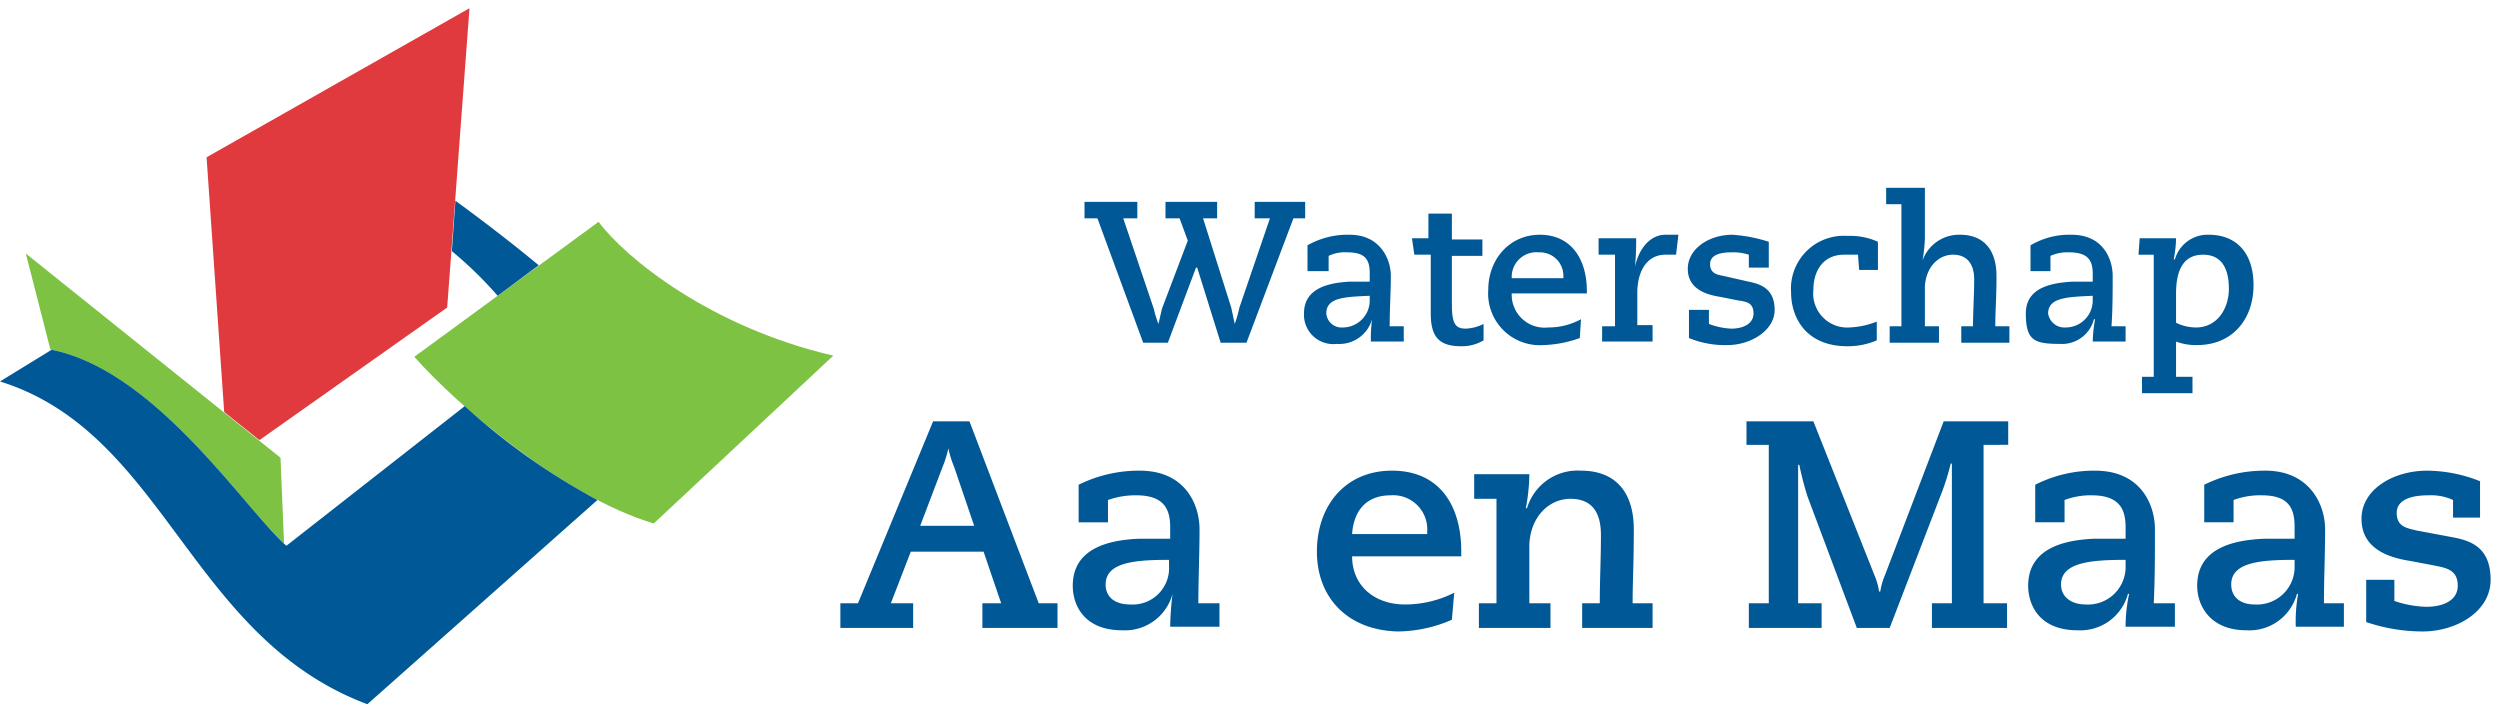
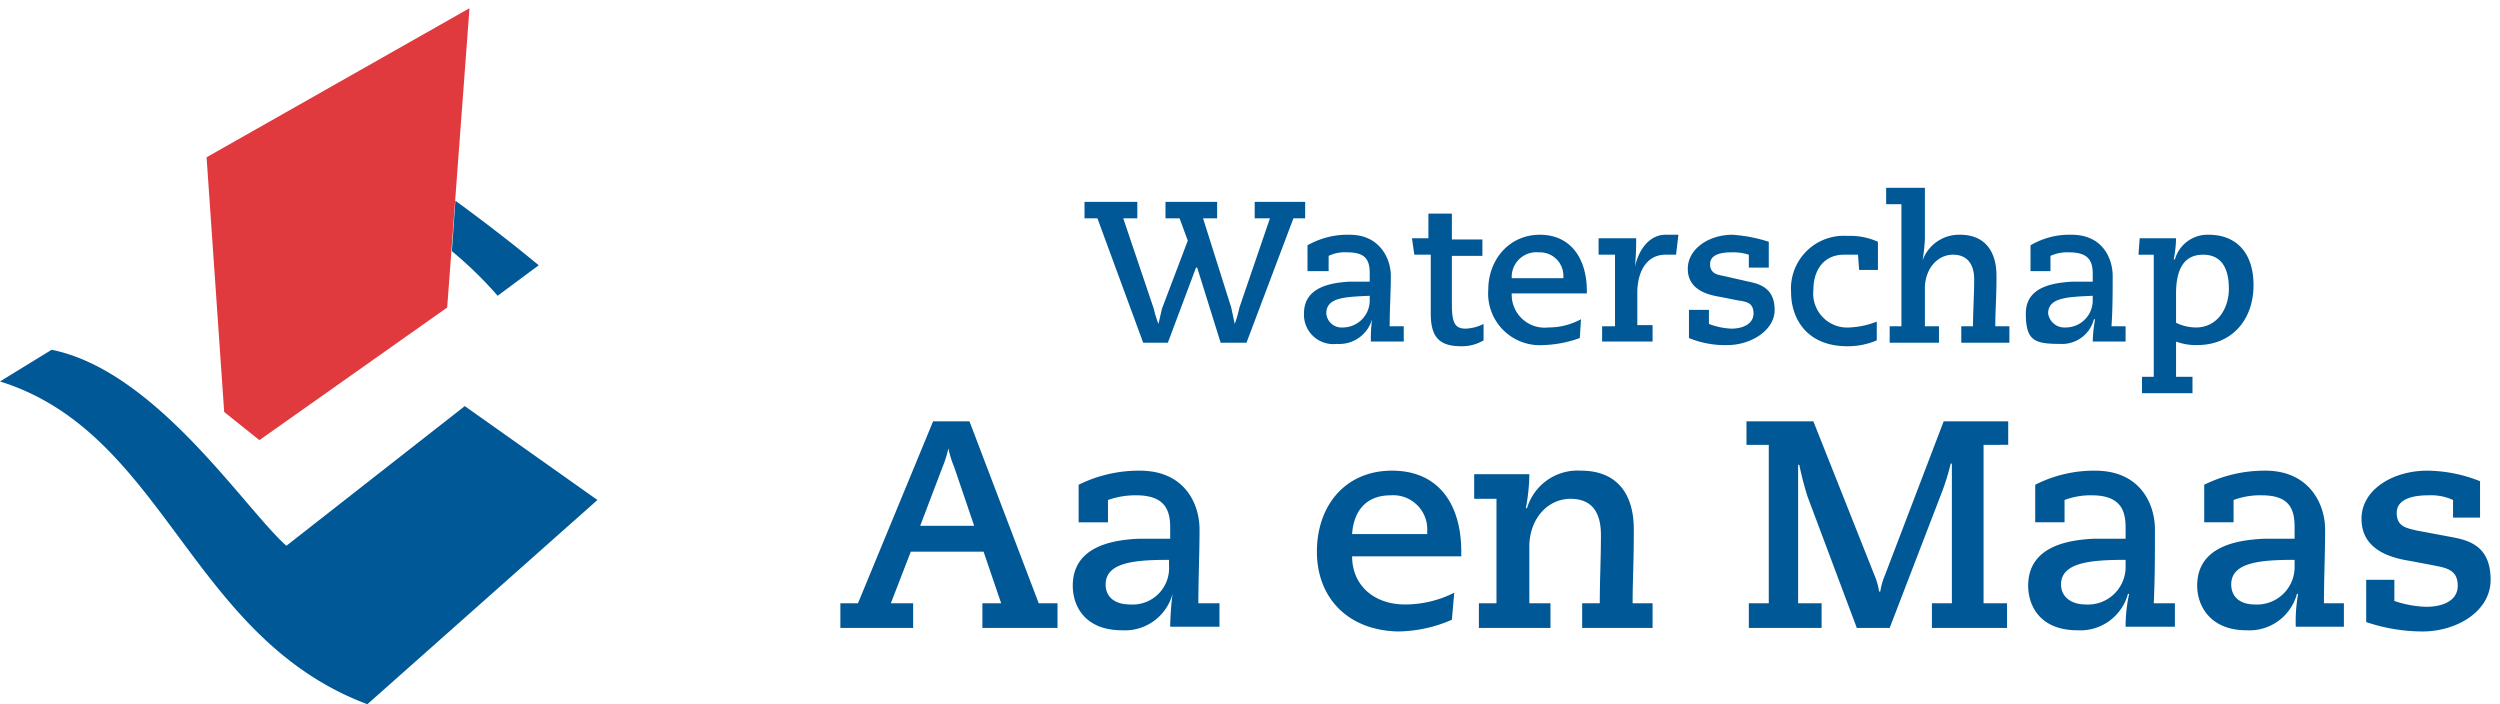
<svg xmlns="http://www.w3.org/2000/svg" width="213" height="60" viewBox="0 0 213 60">
  <title>a</title>
  <g fill="none">
    <path d="M92.4 17.2h4.5v1.4h-1.2l2.6 7.7a9.3 9.3 0 0 0 .4 1.3l.3-1.3 2.2-5.8-.7-1.9h-1.2v-1.4h4.4v1.4h-1.2l2.4 7.6.3 1.4c.166-.457.3-.924.4-1.4l2.6-7.6h-1.3v-1.4h4.3v1.4h-1l-4 10.6H104l-2-6.4h-.1l-2.4 6.4h-2.1l-3.9-10.6h-1.1v-1.4zm20.6 9.5c0-1.4 1.7-1.4 3.7-1.5v.4a2.3 2.3 0 0 1-2.3 2.3 1.3 1.3 0 0 1-1.4-1.2zm-1.6-3.6h1.8v-1.3a3.2 3.2 0 0 1 1.6-.3c1.6 0 1.9.7 1.9 1.8v.7h-1.8c-1.4.1-3.8.4-3.8 2.7a2.5 2.5 0 0 0 2.8 2.6 2.9 2.9 0 0 0 3-2.1 12.1 12.1 0 0 0-.1 1.9h2.8v-1.3h-1.2c0-1.5.1-2.9.1-4.3s-.9-3.5-3.5-3.5a6.9 6.9 0 0 0-3.6.9v2.2zm8.9-2.8h1.4v-2.1h2v2.2h2.6v1.4h-2.6v4.1c0 1.7.3 2.1 1.2 2.1a3.7 3.7 0 0 0 1.5-.4V29a3.6 3.6 0 0 1-1.9.5c-1.9 0-2.6-.8-2.6-2.8v-5h-1.4l-.2-1.4zm8.5 3.4a2.1 2.1 0 0 1 2.3-2.2 2 2 0 0 1 2.1 2v.2h-4.4zm5.9 3.5a5.8 5.8 0 0 1-2.8.7 2.8 2.8 0 0 1-3.1-2.9h6.4v-.2c0-2.8-1.4-4.8-4-4.8s-4.4 2.1-4.4 4.7a4.4 4.4 0 0 0 4.7 4.7 9.9 9.9 0 0 0 3.1-.6l.1-1.6zm1.8.6h1.1v-6.1h-1.4v-1.4h3.2a21.8 21.8 0 0 1-.1 2.4c.4-1.7 1.4-2.7 2.6-2.7h1.1l-.2 1.7h-.9c-1.7 0-2.4 1.6-2.4 3.2v2.8h1.3v1.4h-4.3v-1.3zm12.5-5v-1.1a4.4 4.4 0 0 0-1.5-.2c-.9 0-1.8.2-1.8 1s.6.9 1.1 1l2.2.5c1 .2 2.2.6 2.2 2.4 0 1.8-2.1 3-4 3a8 8 0 0 1-3.3-.6v-2.4h1.7v1.2a6.1 6.1 0 0 0 1.9.4c1 0 1.9-.4 1.9-1.3s-.6-1-1.3-1.1l-1.5-.3c-1.3-.2-2.8-.7-2.8-2.4s1.8-2.9 3.8-2.9a12.9 12.9 0 0 1 3.1.6v2.2H149zm9.3-1.1h-1.2c-1.7 0-2.6 1.3-2.6 3a2.9 2.9 0 0 0 3.1 3.2 7.1 7.1 0 0 0 2.3-.5V29a6.3 6.3 0 0 1-2.5.5c-3.5 0-4.8-2.4-4.8-4.6a4.5 4.5 0 0 1 4.8-4.8 5.7 5.7 0 0 1 2.6.5V23h-1.6l-.1-1.3zm2.7 6.1h1V17.4h-1.3V16h3.3v4.3a13.7 13.7 0 0 1-.2 1.9A3.3 3.3 0 0 1 167 20c2.1 0 3.1 1.4 3.1 3.5s-.1 2.8-.1 4.3h1.2v1.4h-4.1v-1.4h1c0-1.3.1-2.7.1-4 0-1.3-.6-2.1-1.8-2.1-1.2 0-2.3 1-2.4 2.7v3.4h1.2v1.4H161v-1.4zm13.5-1.1c0-1.4 1.8-1.4 3.8-1.5v.4a2.3 2.3 0 0 1-2.3 2.3 1.4 1.4 0 0 1-1.5-1.2zm-1.5-3.6h1.7v-1.3a3.5 3.5 0 0 1 1.6-.3c1.6 0 2 .7 2 1.8v.7h-1.8c-1.5.1-3.9.4-3.9 2.7 0 2.3.7 2.6 2.9 2.6a2.8 2.8 0 0 0 2.9-2.1h.1a12.3 12.3 0 0 0-.2 1.9h2.8v-1.3h-1.2c.1-1.5.1-2.9.1-4.3s-.8-3.5-3.5-3.5a6.5 6.5 0 0 0-3.5.9v2.2zm12.4 1.9c0-2.1.7-3.3 2.3-3.3 1.6 0 2.2 1.2 2.2 2.9s-1 3.3-2.8 3.3a3.9 3.9 0 0 1-1.7-.4V25zm-3.2-3.3h1.3v10.4h-1v1.4h4.3v-1.4h-1.4v-3a4.8 4.8 0 0 0 1.8.3c3 0 4.8-2.2 4.8-5.1 0-2.9-1.6-4.3-3.8-4.3a2.9 2.9 0 0 0-2.9 2.1h-.1a9.9 9.9 0 0 0 .2-1.8h-3.1l-.1 1.4zM83 44.8h-4.6l1.9-5a9 9 0 0 0 .5-1.6 9 9 0 0 0 .5 1.6l1.7 5zm-11.4 8.7h6.2v-2.1h-1.9l1.7-4.4h6.2l1.5 4.4h-1.6v2.1h6.4v-2.1h-1.6l-5.9-15.5h-3.1l-6.4 15.5h-1.5v2.1zm22.6-3.7c0-1.9 2.5-2.1 5.4-2.1v.5a3.1 3.1 0 0 1-3.3 3.3c-1.4 0-2.1-.7-2.1-1.7zm-2.3-5.3h2.5v-1.9a7 7 0 0 1 2.4-.4c2.3 0 2.9 1.1 2.9 2.7v1H97c-2.1.1-5.6.6-5.6 4 0 1.7 1 3.8 4.2 3.8a4.2 4.2 0 0 0 4.3-3.1 26.4 26.4 0 0 0-.2 2.8h4.2v-2h-1.8c0-2.1.1-4.2.1-6.3 0-2.1-1.2-5-5.1-5a11.6 11.6 0 0 0-5.2 1.2v3.2zm23.3 1c.1-1.6.9-3.3 3.3-3.3a2.9 2.9 0 0 1 3.1 3v.3h-6.4zm8.7 5a9.3 9.3 0 0 1-4.2 1c-2.6 0-4.5-1.6-4.5-4.1h9.3V47c0-4-1.9-6.9-5.9-6.9s-6.4 3-6.4 6.9c0 3.9 2.6 6.7 6.9 6.8a11.7 11.7 0 0 0 4.6-1l.2-2.3zm2.1.9h1.5v-8.9h-1.9v-2.1h4.7a15.9 15.9 0 0 1-.3 2.9h.1a4.5 4.5 0 0 1 4.6-3.2c3 0 4.5 1.9 4.5 5s-.1 4.2-.1 6.3h1.7v2.1h-6v-2.1h1.5c0-1.9.1-3.8.1-5.8s-.8-3.1-2.6-3.1-3.4 1.5-3.5 3.9v5h1.8v2.1H126v-2.1zm23 0h1.7V37.9h-1.9v-2h5.7l5.2 13.1a5.7 5.7 0 0 1 .4 1.4h.1a5.7 5.7 0 0 1 .4-1.4l5-13.1h5.5v2H169v13.5h2v2.1h-6.4v-2.1h1.7V39.5h-.1a20.2 20.2 0 0 1-.7 2.3L161 53.5h-2.8L154 42.3a26.8 26.8 0 0 1-.7-2.7h-.1v11.8h2v2.1H149v-2.1zm26.6-1.6c0-1.9 2.6-2.1 5.5-2.1v.5a3.2 3.2 0 0 1-3.4 3.3c-1.3 0-2.1-.7-2.1-1.7zm-2.2-5.3h2.5v-1.9a6.3 6.3 0 0 1 2.3-.4c2.3 0 2.9 1.1 2.9 2.7v1h-2.7c-2.1.1-5.6.6-5.6 4 0 1.7 1 3.8 4.2 3.8a4.2 4.2 0 0 0 4.3-3.1h.1a13.3 13.3 0 0 0-.3 2.8h4.2v-2h-1.8c.1-2.1.1-4.2.1-6.3 0-2.1-1.2-5-5.1-5a11.1 11.1 0 0 0-5.1 1.2v3.2zm16.7 5.3c0-1.9 2.5-2.1 5.4-2.1v.5a3.2 3.2 0 0 1-3.4 3.3c-1.3 0-2-.7-2-1.7zm-2.3-5.3h2.5v-1.9a6.5 6.5 0 0 1 2.4-.4c2.3 0 2.8 1.1 2.8 2.7v1h-2.6c-2.2.1-5.7.6-5.7 4 0 1.7 1.1 3.8 4.2 3.8a4.2 4.2 0 0 0 4.3-3.1h.1a13.2 13.2 0 0 0-.2 2.8h4.1v-2H198c0-2.1.1-4.2.1-6.3 0-2.1-1.3-5-5.1-5a11.6 11.6 0 0 0-5.2 1.2v3.2zm21.2-.4v-1.5a4.5 4.5 0 0 0-2.1-.4c-1.3 0-2.7.3-2.7 1.5s.9 1.3 1.7 1.5l3.2.6c1.5.3 3.1.9 3.1 3.6s-2.9 4.4-5.8 4.4a15 15 0 0 1-4.8-.8v-3.6h2.4v1.8a9.1 9.1 0 0 0 2.7.5c1.4 0 2.7-.5 2.7-1.8s-.9-1.5-1.9-1.7l-2.1-.4c-2-.3-4.2-1.1-4.2-3.6s2.7-4.1 5.6-4.1a12.4 12.4 0 0 1 4.5.9v3.1H209z" fill="#005896" />
-     <path d="M51 18.9c2.3 3.1 9.6 9 20 11.4L55.7 44.6C48 42.3 38.9 34.5 35.3 30.4L51 18.9zM4.4 29.8c8.8 1.8 16.2 13.2 19.8 16.5l-.3-7.3L2.2 21.6l2.1 8.2h.1z" fill="#7DC242" />
    <path fill="#E03A3E" d="M17.6 13.4l1.5 21.7 3 2.4 16-11.3L40 .7z" />
-     <path d="M42.4 25.2l3.5-2.6c-2.9-2.4-5.6-4.4-7.1-5.5l-.3 4.3a33.2 33.2 0 0 1 3.9 3.8m-2.8 9.4L24.4 46.5c-3.6-3.2-11.1-14.9-20-16.7L0 32.5C14.1 36.9 16.1 54.3 31.3 60l19.6-17.4a55.8 55.8 0 0 1-11.3-8" fill="#005896" />
+     <path d="M42.4 25.2l3.5-2.6c-2.9-2.4-5.6-4.4-7.1-5.5l-.3 4.3a33.2 33.2 0 0 1 3.9 3.8m-2.8 9.4L24.4 46.5c-3.6-3.2-11.1-14.9-20-16.7L0 32.5C14.1 36.9 16.1 54.3 31.3 60l19.6-17.4" fill="#005896" />
  </g>
</svg>